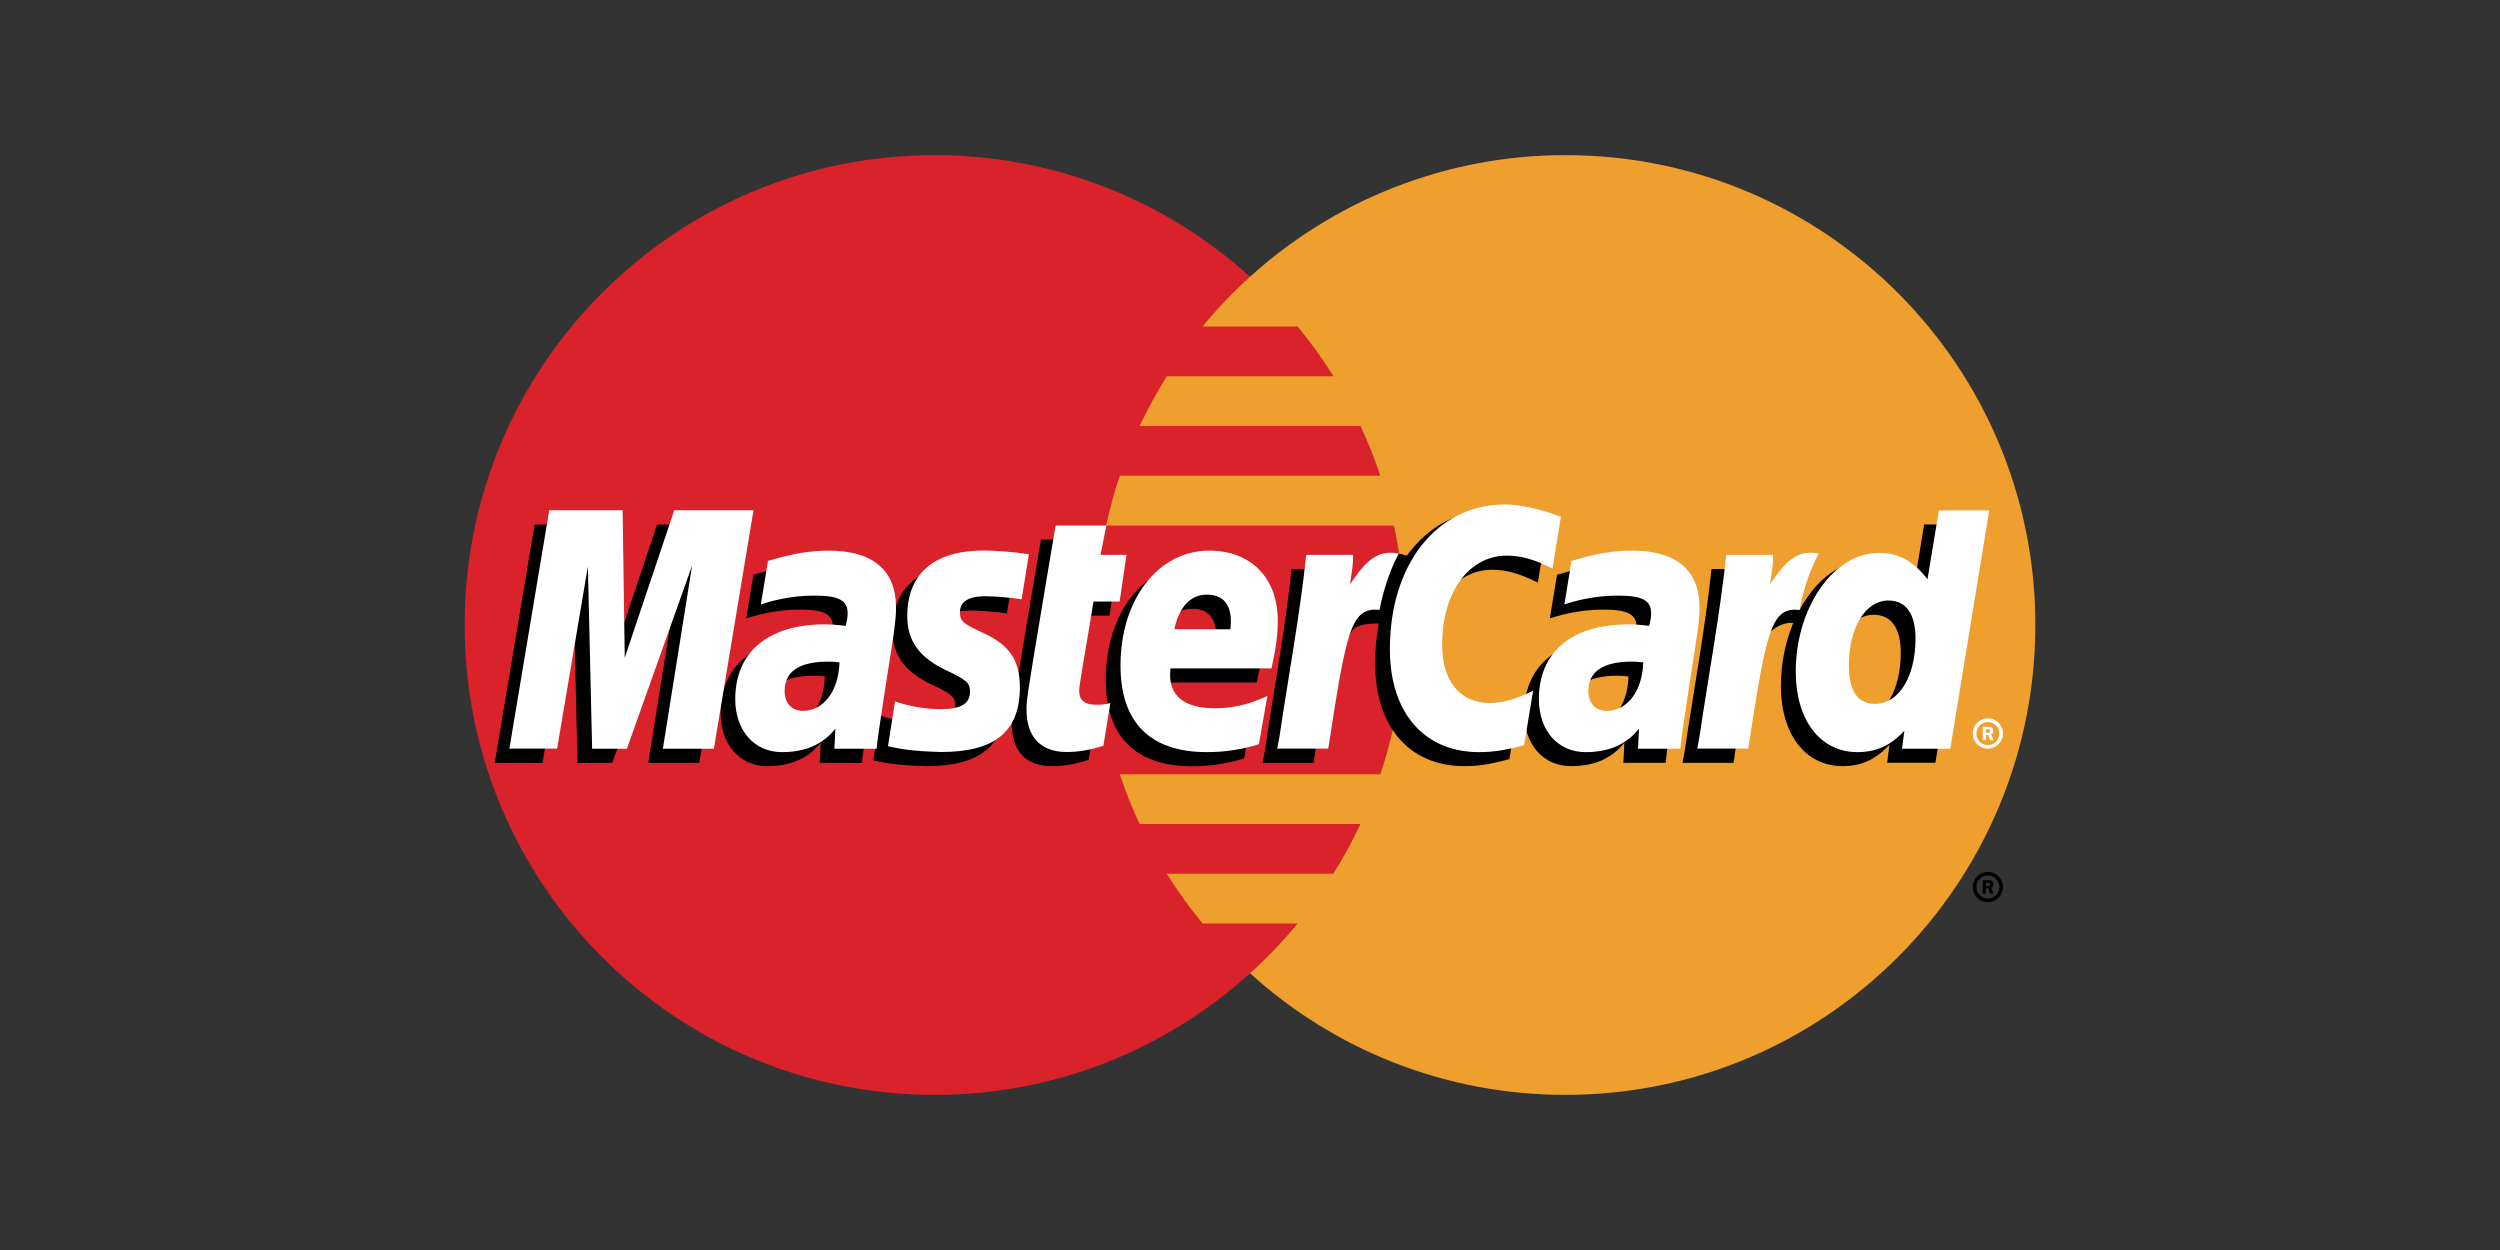
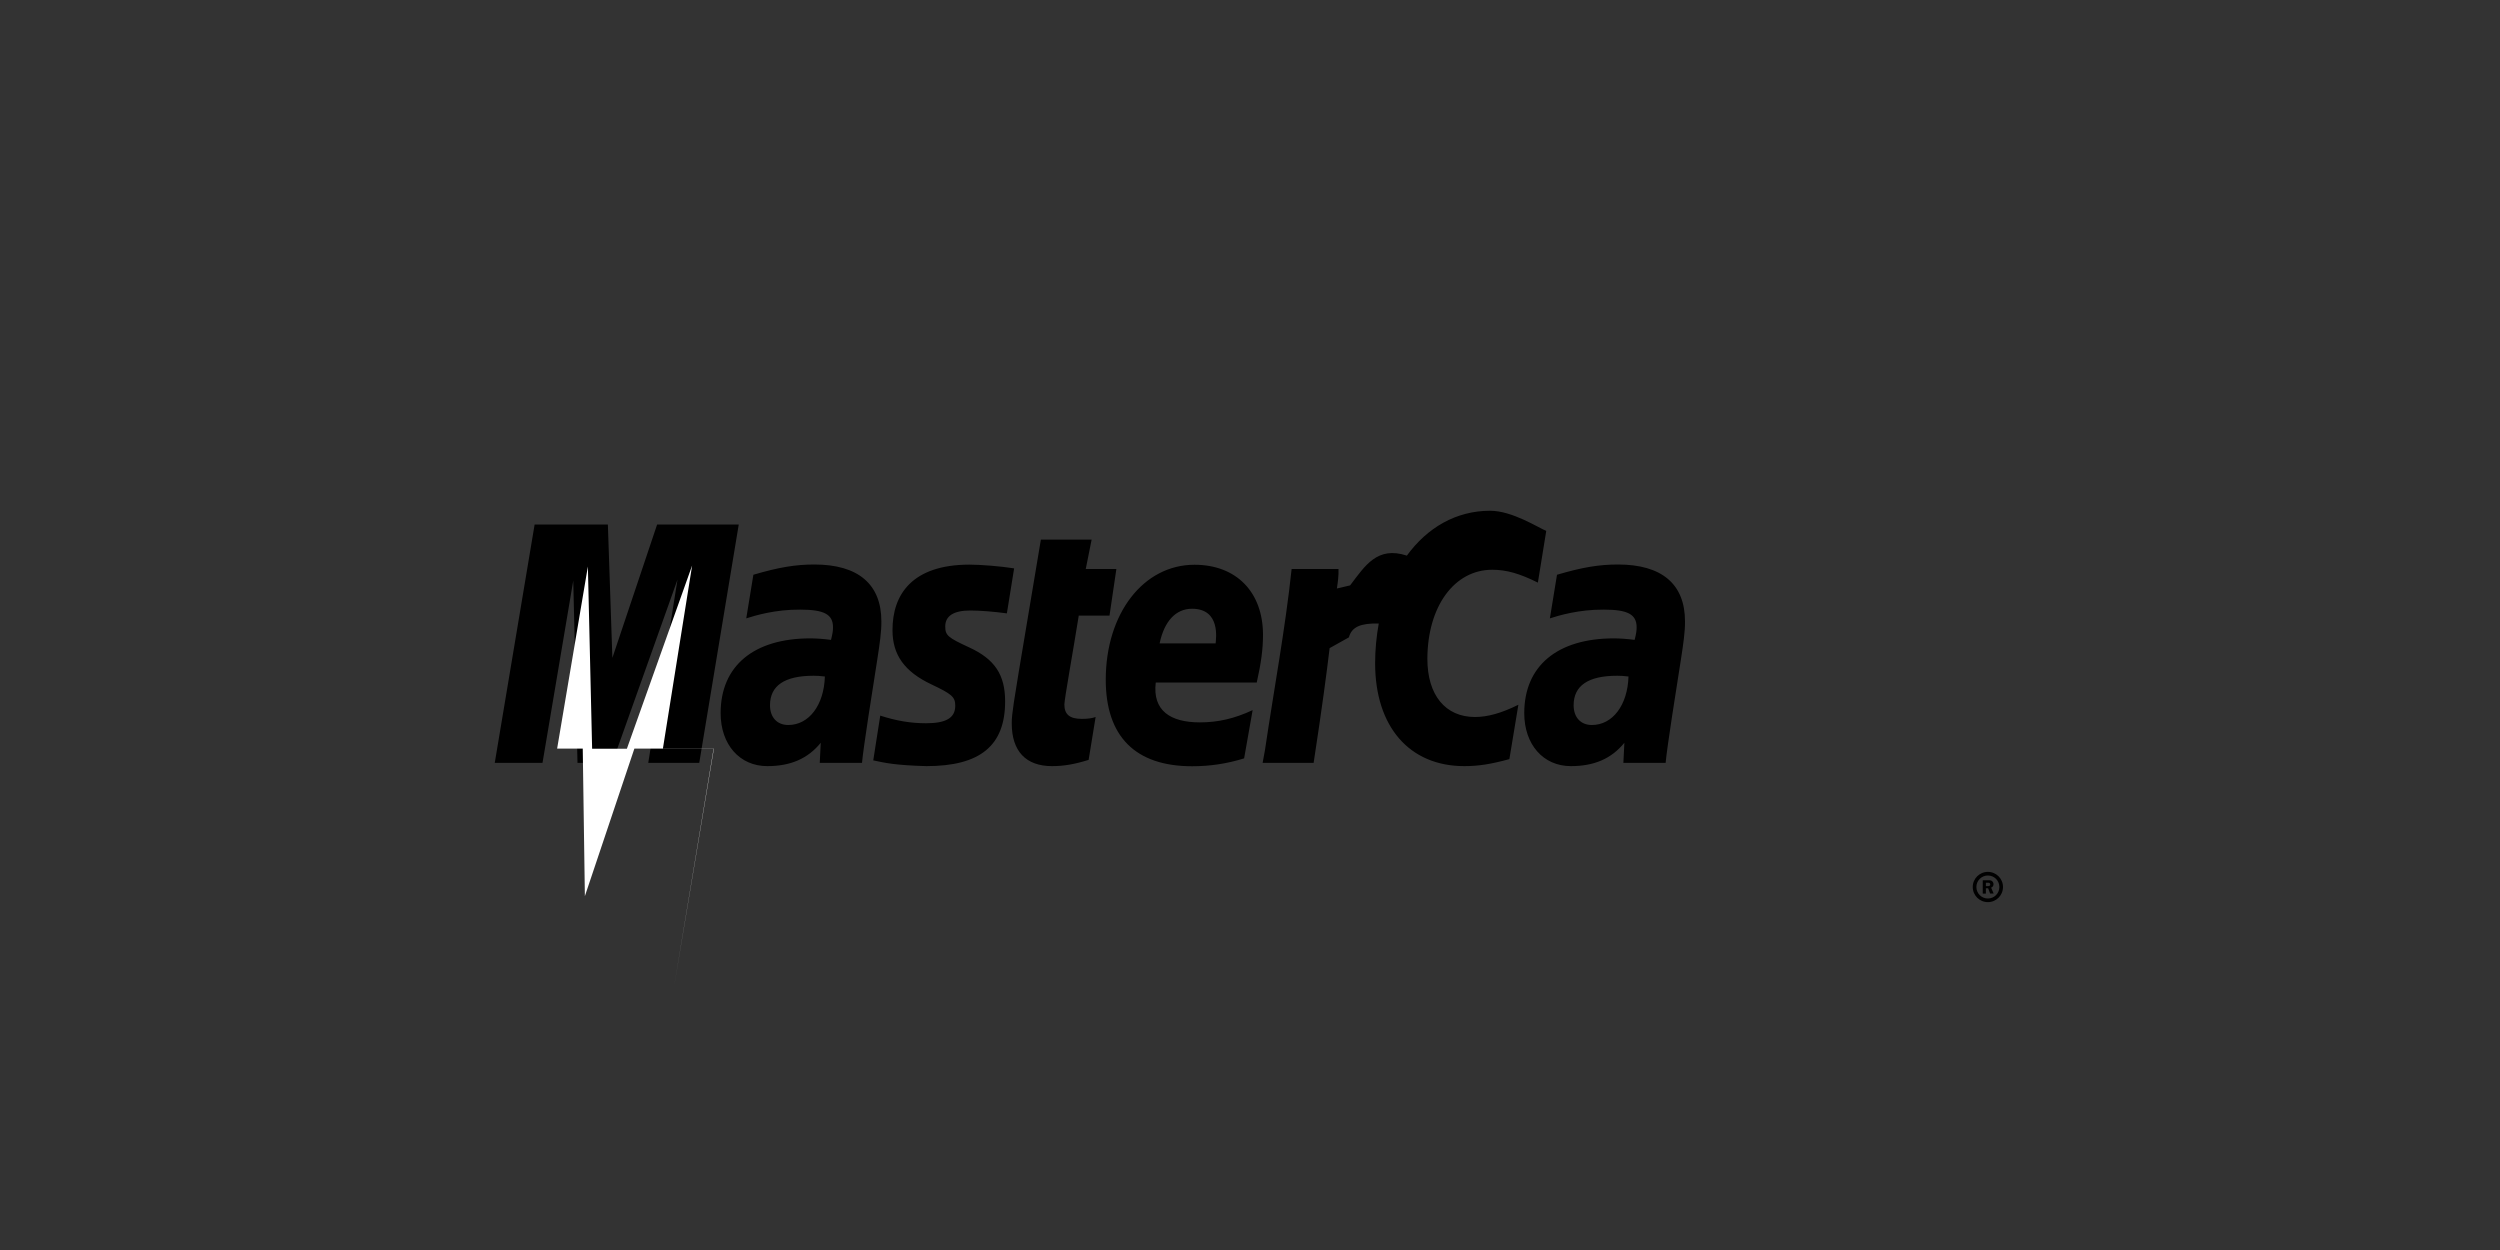
<svg xmlns="http://www.w3.org/2000/svg" id="PayPal" viewBox="0 0 2000 1000">
  <rect x="0" y="0" width="2000" height="1000" fill="#333333" stroke="none" />
  <defs>
    <style>      .cls-1, .cls-2, .cls-3, .cls-4 {        stroke-width: 0px;      }      .cls-2 {        fill: #d9222a;      }      .cls-3 {        fill: #fff;      }      .cls-4 {        fill: #ee9f2d;      }    </style>
  </defs>
  <g id="Mastercard">
-     <path class="cls-2" d="m1123.6,500c0,207.6-168.3,375.9-375.9,375.9s-376-168.2-376-375.9S540,124.1,747.6,124.1s376,168.3,376,375.9" />
-     <path class="cls-4" d="m1252.4,124.1c-97.1,0-185.6,36.9-252.4,97.3-13.6,12.3-26.3,25.6-38,39.8h76c10.4,12.6,20,25.9,28.7,39.8h-133.3c-8,12.8-15.2,26.1-21.7,39.8h176.6c6.1,13,11.4,26.2,15.9,39.8h-208.4c-4.4,13.1-8,26.3-10.9,39.8h230.2c5.6,26.2,8.5,52.8,8.5,79.6,0,41.7-6.8,81.9-19.4,119.4h-208.4c4.5,13.6,9.8,26.9,15.9,39.8h176.6c-6.4,13.7-13.7,27-21.7,39.8h-133.2c8.7,13.9,18.3,27.2,28.7,39.8h75.9c-11.7,14.2-24.4,27.5-38,39.8,66.7,60.5,155.2,97.3,252.4,97.3,207.6,0,375.9-168.3,375.9-375.9s-168.3-375.9-375.9-375.9" />
    <path class="cls-1" d="m1578.2,709.6c0-6.7,5.4-12.1,12.1-12.1s12.1,5.4,12.1,12.1-5.4,12.1-12.1,12.1-12.1-5.4-12.1-12.1Zm12.1,9.2c5.1,0,9.2-4.1,9.2-9.2s-4.1-9.2-9.2-9.2h0c-5.1,0-9.2,4.1-9.2,9.2h0c0,5.1,4.1,9.2,9.2,9.2h0Zm-1.6-3.9h-2.5v-10.7h4.5c.9,0,1.9,0,2.7.5.9.6,1.4,1.6,1.4,2.7,0,1.2-.7,2.3-1.9,2.7l2,4.7h-2.8l-1.6-4.2h-1.8v4.3Zm0-6h1.4c.5,0,1.1,0,1.5-.2.4-.3.6-.8.6-1.2s-.2-.8-.6-1.1-1.1-.2-1.6-.2h-1.3v2.7Zm-928.8-167.7c-4.3-.5-6.2-.6-9.1-.6-23.1,0-34.8,7.9-34.8,23.6,0,9.7,5.7,15.8,14.6,15.8,16.6,0,28.6-15.9,29.3-38.8h0Zm29.7,69.1h-33.8l.8-16.1c-10.3,12.7-24.1,18.7-42.8,18.7-22.1,0-37.3-17.3-37.3-42.4,0-37.7,26.4-59.8,71.7-59.8,4.6,0,10.6.4,16.6,1.2,1.3-5.1,1.6-7.3,1.6-10.1,0-10.3-7.1-14.1-26.2-14.1-20-.2-36.4,4.8-43.2,7,.4-2.6,5.7-34.9,5.7-34.9,20.3-6,33.8-8.2,48.8-8.2,35,0,53.6,15.7,53.6,45.5.1,8-1.3,17.8-3.3,30.7-3.6,22.6-11.2,70.8-12.2,82.5h0Zm-130.2,0h-40.8l23.4-146.6-52.2,146.6h-27.8l-3.4-145.8-24.6,145.8h-38.2l31.9-190.7h58.6l3.6,106.7,35.8-106.7h65.3l-31.6,190.7Zm743.4-69.1c-4.3-.5-6.2-.6-9.1-.6-23.1,0-34.8,7.9-34.8,23.6,0,9.7,5.7,15.8,14.6,15.8,16.6,0,28.6-15.9,29.3-38.8h0Zm29.7,69.1h-33.8l.8-16.1c-10.3,12.7-24.1,18.7-42.8,18.7-22.1,0-37.3-17.3-37.3-42.4,0-37.7,26.4-59.8,71.7-59.8,4.6,0,10.5.4,16.6,1.2,1.3-5.1,1.6-7.3,1.6-10.1,0-10.3-7.1-14.1-26.2-14.1-20-.2-36.4,4.8-43.2,7,.4-2.6,5.7-34.9,5.7-34.9,20.3-6,33.7-8.2,48.8-8.2,35.1,0,53.6,15.7,53.6,45.5.1,8-1.3,17.8-3.3,30.7-3.6,22.6-11.2,70.8-12.2,82.5h0Zm-461.6-2.4c-11.2,3.5-19.9,5-29.3,5-20.9,0-32.2-12-32.2-34.1-.3-6.9,3-24.9,5.6-41.3,2.4-14.5,17.7-105.8,17.7-105.8h40.6l-4.7,23.5h24.5l-5.5,37.3h-24.6c-4.7,29.5-11.4,66.2-11.5,71.1,0,8,4.3,11.5,14,11.5,4.7,0,8.3-.5,11-1.5l-5.6,34.3Zm124.4-1.2c-13.9,4.3-27.4,6.3-41.6,6.3-45.4,0-69.1-23.8-69.1-69.2,0-53,30.1-92,71-92,33.4,0,54.8,21.8,54.8,56.1,0,11.4-1.5,22.5-5,38.1h-80.8c-2.7,22.5,11.7,31.9,35.3,31.9,14.5,0,27.6-3,42.2-9.8l-6.8,38.6Zm-22.8-92c.2-3.2,4.3-27.7-18.9-27.7-12.9,0-22.2,9.9-25.9,27.7h44.8Zm-258.5-10.5c0,19.6,9.5,33.1,31.1,43.3,16.5,7.8,19.1,10.1,19.1,17.1,0,9.7-7.3,14-23.4,14-12.2,0-23.5-1.9-36.6-6.1,0,0-5.4,34.2-5.6,35.8,9.3,2,17.5,3.9,42.5,4.6,43.1,0,63-16.4,63-51.8,0-21.3-8.3-33.8-28.8-43.2-17.1-7.9-19.1-9.6-19.1-16.8,0-8.4,6.8-12.7,20-12.7,8,0,19,.9,29.3,2.3l5.8-36c-10.6-1.7-26.6-3-35.9-3-45.7.1-61.5,23.9-61.4,52.5m479.8-48.4c11.3,0,21.9,3,36.5,10.3l6.7-41.4c-6-2.3-27-16.1-44.9-16.1-27.3,0-50.4,13.6-66.6,35.9-23.7-7.8-33.4,8-45.4,23.8l-10.6,2.5c.8-5.2,1.5-10.4,1.3-15.6h-37.5c-5.1,48-14.2,96.6-21.3,144.7l-1.9,10.4h40.8c6.8-44.3,10.5-72.6,12.8-91.8l15.4-8.6c2.3-8.5,9.5-11.4,23.9-11.1-1.9,10.5-2.9,21.1-2.9,31.8,0,50.7,27.4,82.3,71.3,82.3,11.3,0,21-1.5,36.1-5.6l7.2-43.5c-13.5,6.7-24.6,9.8-34.7,9.8-23.7,0-38.1-17.5-38.1-46.5.1-41.8,21.4-71.3,51.9-71.3" />
-     <path class="cls-3" d="m571.1,599h-40.8l23.4-146.6-52.2,146.6h-27.8l-3.4-145.8-24.6,145.7h-38.2l31.9-190.7h58.7l1.7,118,39.6-118h63.4l-31.7,190.8Z" />
-     <path class="cls-1" d="m1539.3,419.6l-9,55.1c-11.2-14.7-23.1-25.3-39-25.3-20.6,0-39.3,15.6-51.6,38.6-17.1-3.5-34.8-9.6-34.8-9.6v.1c1.4-12.8,1.9-20.7,1.8-23.3h-37.5c-5.1,48-14.2,96.6-21.3,144.7l-1.9,10.4h40.8c5.5-35.8,9.7-65.5,12.8-89.1,13.9-12.6,20.9-23.6,35-22.9-6.2,15.1-9.9,32.5-9.9,50.3,0,38.8,19.6,64.3,49.3,64.3,15,0,26.4-5.2,37.6-17.1l-1.9,14.4h38.6l31.1-190.7-40.1.1Zm-51,154.9c-13.9,0-20.9-10.3-20.9-30.6,0-30.5,13.1-52.1,31.6-52.1,14,0,21.6,10.7,21.6,30.4,0,30.7-13.3,52.3-32.3,52.3h0Z" />
-     <path class="cls-3" d="m671.6,529.9c-4.3-.5-6.2-.6-9.1-.6-23.1,0-34.8,7.9-34.8,23.6,0,9.6,5.7,15.8,14.6,15.8,16.6,0,28.6-15.9,29.3-38.8h0Zm29.7,69.1h-33.8l.8-16c-10.3,12.7-24.1,18.7-42.8,18.7-22.1,0-37.3-17.3-37.3-42.4,0-37.8,26.4-59.8,71.7-59.8,4.6,0,10.6.4,16.6,1.2,1.3-5.1,1.6-7.3,1.6-10.1,0-10.3-7.1-14.1-26.2-14.1-20-.2-36.4,4.8-43.2,7,.4-2.6,5.7-34.8,5.7-34.8,20.3-6,33.8-8.2,48.8-8.2,35.1,0,53.6,15.7,53.6,45.5.1,8-1.3,17.8-3.3,30.7-3.5,22.4-11.2,70.6-12.2,82.3h0Zm547.4-185.6l-6.7,41.4c-14.6-7.3-25.1-10.3-36.5-10.3-30.5,0-51.8,29.4-51.8,71.4,0,28.9,14.4,46.5,38.1,46.5,10.1,0,21.1-3.1,34.7-9.8l-7.2,43.5c-15,4.1-24.7,5.6-36.1,5.6-43.9,0-71.3-31.6-71.3-82.3,0-68.2,37.8-115.8,91.9-115.8,17.9-.1,38.9,7.5,44.9,9.8m65.9,116.5c-4.3-.5-6.2-.6-9.1-.6-23.1,0-34.8,7.9-34.8,23.6,0,9.6,5.7,15.8,14.6,15.8,16.6,0,28.6-15.9,29.3-38.8h0Zm29.6,69.1h-33.8l.8-16c-10.3,12.7-24.1,18.7-42.8,18.7-22.1,0-37.3-17.3-37.3-42.4,0-37.8,26.4-59.8,71.6-59.8,4.6,0,10.6.4,16.6,1.2,1.3-5.1,1.6-7.3,1.6-10.1,0-10.3-7.1-14.1-26.2-14.1-20-.2-36.4,4.8-43.2,7,.4-2.6,5.7-34.8,5.7-34.8,20.3-6,33.8-8.2,48.8-8.2,35.1,0,53.6,15.7,53.6,45.5.1,8-1.2,17.8-3.3,30.7-3.4,22.4-11,70.6-12.1,82.3h0Zm-461.5-2.4c-11.2,3.5-19.9,5-29.3,5-20.9,0-32.2-12-32.2-34.1-.3-6.9,3-24.9,5.6-41.3,2.3-14.5,17.7-105.8,17.7-105.8h40.6l-4.7,23.5h20.8l-5.5,37.3h-20.9c-4.7,29.5-11.4,66.2-11.5,71.1,0,8,4.3,11.5,14,11.5,4.7,0,8.2-.5,11-1.4l-5.6,34.2Zm124.4-1.2c-13.9,4.3-27.4,6.3-41.6,6.3-45.4,0-69.1-23.8-69.1-69.2,0-53,30.1-92,71-92,33.4,0,54.8,21.8,54.8,56.1,0,11.4-1.5,22.5-5,38.1h-80.8c-2.7,22.5,11.7,31.9,35.3,31.9,14.5,0,27.6-3,42.2-9.8l-6.8,38.6Zm-22.8-92c.2-3.2,4.3-27.7-18.9-27.7-12.9,0-22.2,9.9-25.9,27.7h44.8Zm-258.5-10.5c0,19.6,9.5,33.1,31.1,43.3,16.5,7.8,19.1,10.1,19.1,17.1,0,9.7-7.3,14-23.4,14-12.2,0-23.5-1.9-36.6-6.1,0,0-5.3,34.2-5.6,35.8,9.3,2,17.5,3.9,42.5,4.6,43.1,0,63-16.4,63-51.8,0-21.3-8.3-33.8-28.8-43.2-17.1-7.9-19.1-9.6-19.1-16.9,0-8.4,6.8-12.7,20-12.7,8,0,18.9.9,29.3,2.4l5.8-36c-10.6-1.7-26.6-3-35.9-3-45.7,0-61.5,23.9-61.4,52.5m834.4,106.1h-38.6l1.9-14.4c-11.2,12-22.7,17.1-37.6,17.1-29.7,0-49.3-25.6-49.3-64.3,0-51.6,30.4-95.1,66.4-95.1,15.8,0,27.8,6.5,39,21.1l9.1-55.1h40.3l-31.2,190.7Zm-60.2-35.9c19,0,32.4-21.5,32.4-52.3,0-19.7-7.6-30.4-21.6-30.4-18.5,0-31.7,21.6-31.7,52.1,0,20.4,7.1,30.6,20.9,30.6Zm-119-119.2c-5.1,48-14.2,96.6-21.3,144.6l-1.9,10.4h40.8c14.6-94.8,18.1-113.3,41-111,3.6-19.4,10.4-36.4,15.5-45-17.1-3.6-26.6,6.1-39.1,24.5,1-7.9,2.8-15.6,2.4-23.5h-37.4Zm-336,0c-5.1,48-14.2,96.6-21.3,144.6l-1.9,10.4h40.8c14.6-94.8,18.1-113.3,41-111,3.7-19.4,10.5-36.4,15.5-45-17.1-3.6-26.6,6.1-39.1,24.5,1-7.9,2.8-15.6,2.4-23.5h-37.4Zm533.2,142.9c0-6.7,5.4-12.1,12.1-12.1h0c6.7,0,12.1,5.4,12.1,12.1h0c0,6.7-5.4,12.1-12.1,12.1-6.7.1-12.1-5.4-12.1-12.1h0Zm12.1,9.3c5.1,0,9.2-4.1,9.2-9.2h0c0-5.1-4.1-9.2-9.2-9.2h0c-5.1,0-9.2,4.1-9.2,9.2s4.1,9.2,9.2,9.2h0Zm-1.6-4h-2.5v-10.6h4.5c.9,0,1.9,0,2.7.5.9.6,1.4,1.6,1.4,2.7,0,1.2-.7,2.3-1.9,2.8l2,4.7h-2.8l-1.6-4.2h-1.8v4.1Zm0-6h1.4c.5,0,1.1,0,1.5-.2.4-.3.6-.8.6-1.2s-.2-.8-.6-1.1c-.4-.2-1.1-.2-1.6-.2h-1.3v2.7Z" />
+     <path class="cls-3" d="m571.1,599h-40.8l23.4-146.6-52.2,146.6h-27.8l-3.4-145.8-24.6,145.7h-38.2h58.7l1.7,118,39.6-118h63.4l-31.7,190.8Z" />
  </g>
</svg>